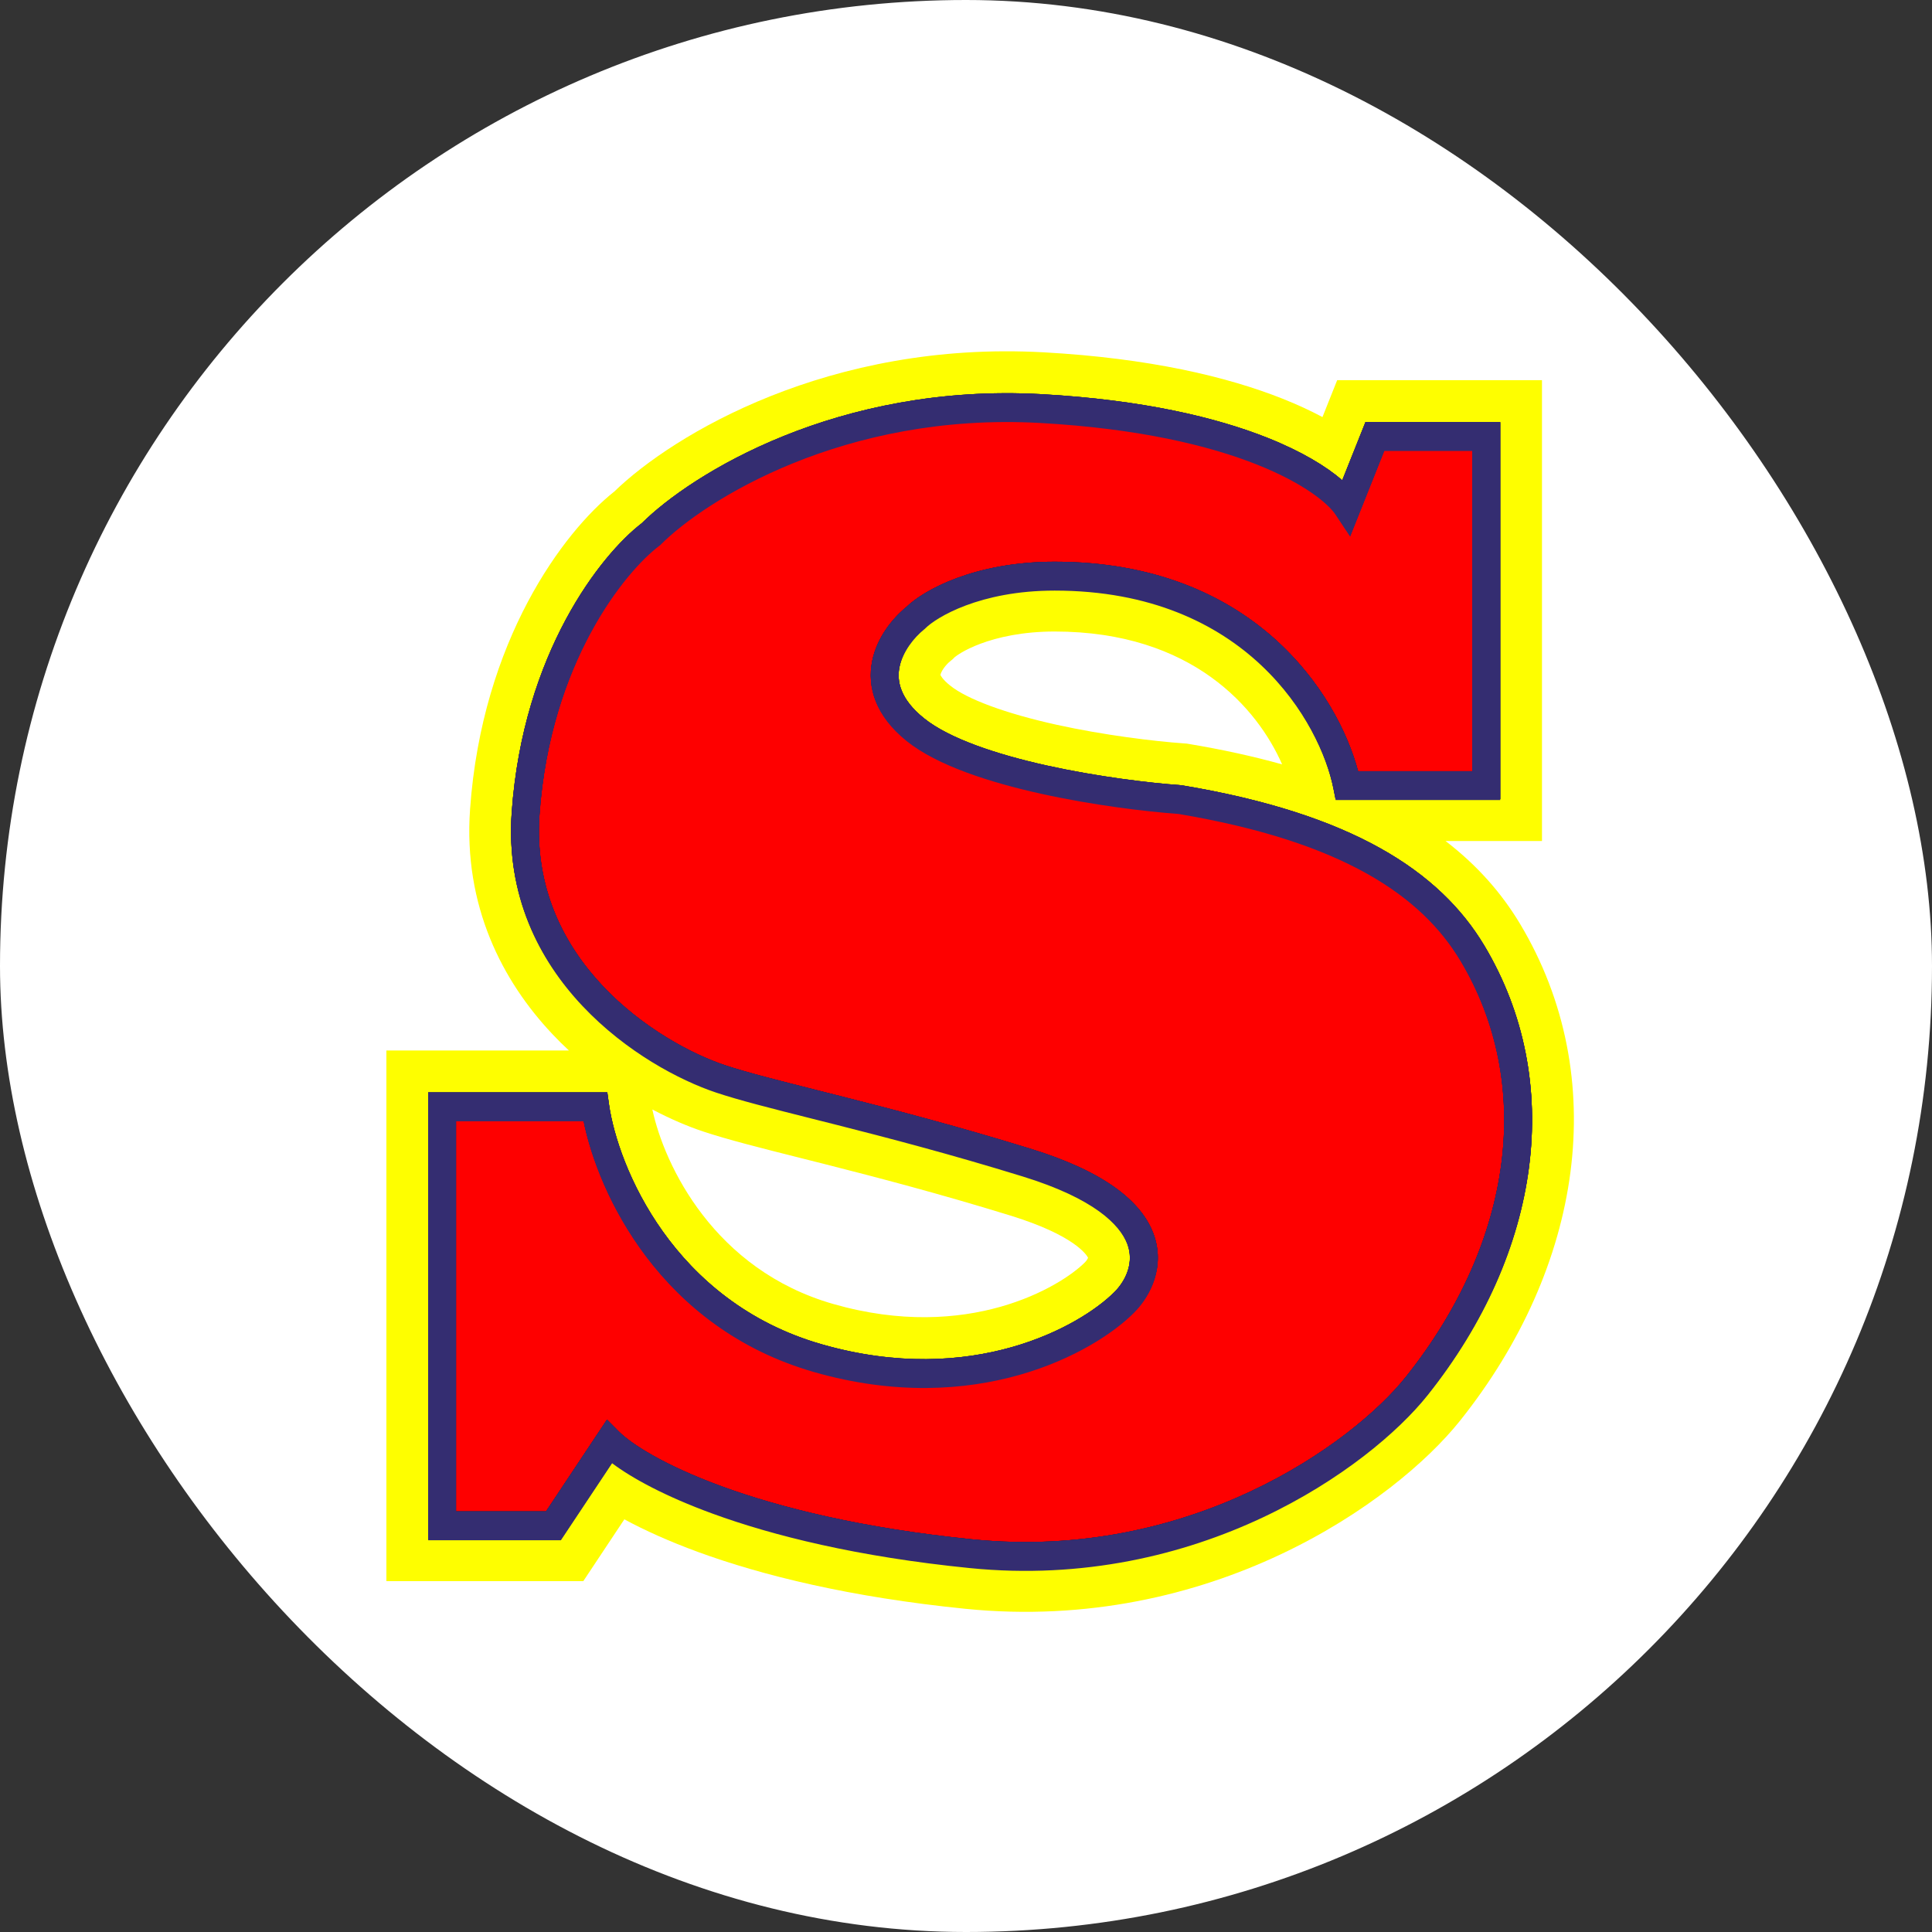
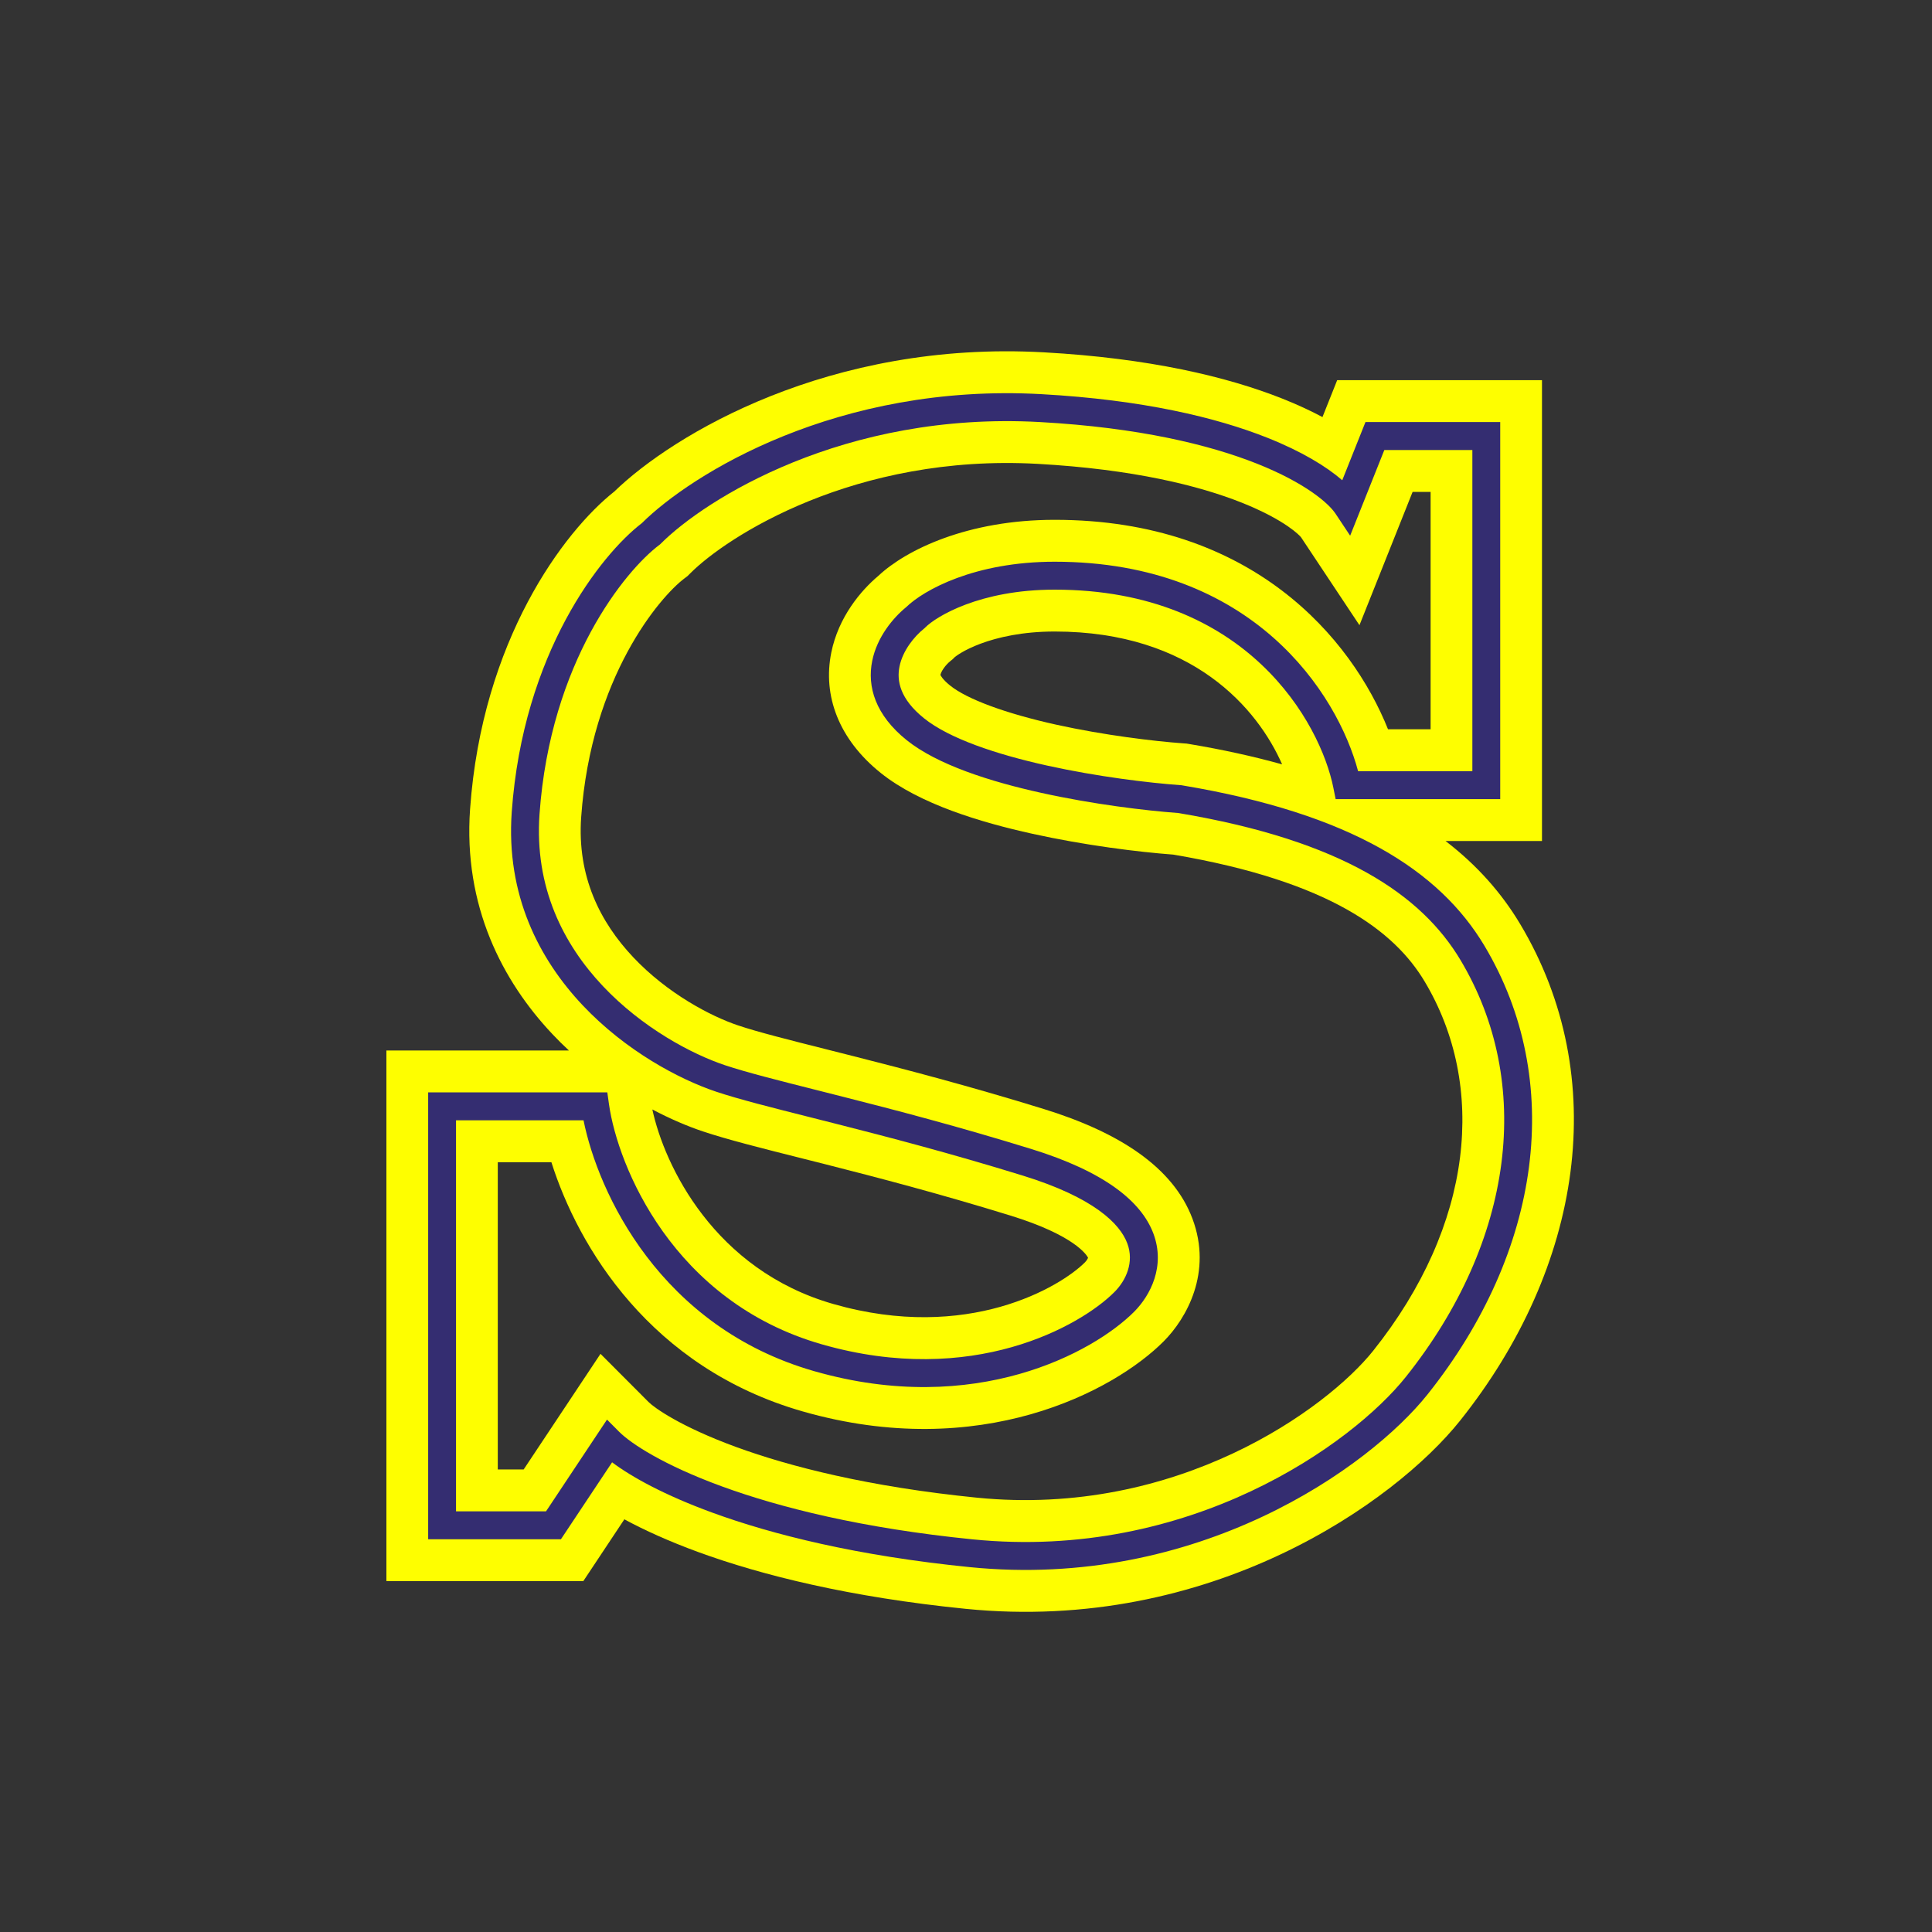
<svg xmlns="http://www.w3.org/2000/svg" width="55" height="55" viewBox="0 0 55 55" fill="none">
  <rect x="0" y="0" width="55" height="55" fill="#333333" stroke="none" />
-   <rect width="55" height="55" rx="27.5" fill="white" />
  <path fill-rule="evenodd" clip-rule="evenodd" d="M29.54 13.205C24.327 12.915 20.686 15.282 19.652 16.32L19.572 16.4L19.482 16.468C18.797 16.983 16.83 19.261 16.545 23.26C16.425 24.948 17.083 26.251 18.027 27.251C19 28.282 20.231 28.93 21.014 29.192C21.582 29.382 22.424 29.594 23.585 29.887C23.804 29.942 24.035 30 24.277 30.062C25.763 30.439 27.599 30.918 29.698 31.566C31.891 32.242 33.399 33.243 33.945 34.689C34.523 36.223 33.778 37.533 33.127 38.186C31.703 39.614 27.896 41.626 22.851 40.18C18.515 38.938 16.461 35.497 15.697 33.086H14.171V41.832H14.908L17.095 38.541L18.463 39.912C18.62 40.07 19.36 40.609 20.956 41.193C22.502 41.758 24.749 42.328 27.804 42.635C33.52 43.208 37.78 40.097 39.092 38.453C41.952 34.867 42.331 30.909 40.556 27.94C39.708 26.523 37.877 25.089 33.402 24.329C32.411 24.255 30.887 24.067 29.386 23.735C27.928 23.413 26.178 22.892 25.071 22.003C23.878 21.046 23.416 19.806 23.665 18.576C23.87 17.565 24.507 16.811 25.007 16.391C25.792 15.654 27.543 14.798 30.025 14.798C35.66 14.798 38.48 18.183 39.514 20.761H40.726V14.003H40.214L38.701 17.798L37.029 15.282C37.033 15.289 37.033 15.289 37.028 15.283C37.007 15.26 36.908 15.151 36.667 14.985C36.383 14.789 35.953 14.55 35.346 14.308C34.133 13.826 32.258 13.357 29.54 13.205ZM37.648 11.873C37.303 11.689 36.923 11.514 36.514 11.351C34.927 10.72 32.706 10.196 29.716 10.03C23.612 9.689 19.159 12.372 17.487 13.994C16.049 15.131 13.724 18.23 13.382 23.033C13.185 25.798 14.311 27.94 15.725 29.438C15.878 29.601 16.035 29.756 16.196 29.905H11V45.012H16.605L17.774 43.252C18.357 43.568 19.058 43.883 19.87 44.181C21.694 44.848 24.203 45.47 27.489 45.8C34.456 46.498 39.708 42.771 41.568 40.44C45.049 36.075 45.888 30.673 43.275 26.304C42.744 25.417 42.046 24.628 41.152 23.942H43.897V10.822H38.067L37.648 11.873ZM36.499 21.76C35.807 20.181 33.954 17.978 30.025 17.978C29.105 17.978 28.401 18.143 27.913 18.325C27.432 18.505 27.209 18.684 27.184 18.704C27.182 18.705 27.182 18.706 27.182 18.705L27.12 18.767L27.052 18.822C26.999 18.865 26.924 18.939 26.862 19.029C26.799 19.12 26.778 19.184 26.773 19.21C26.772 19.211 26.772 19.212 26.772 19.212C26.776 19.224 26.824 19.337 27.052 19.519C27.53 19.903 28.62 20.309 30.069 20.63C31.435 20.931 32.843 21.101 33.705 21.163L33.779 21.168L33.852 21.18C34.809 21.34 35.69 21.534 36.499 21.76ZM18.571 31.584C18.916 33.186 20.336 36.152 23.722 37.122C27.556 38.221 30.196 36.628 30.885 35.937C30.933 35.889 30.963 35.837 30.975 35.805C30.933 35.722 30.583 35.166 28.766 34.605C26.743 33.981 24.968 33.518 23.5 33.145C23.276 33.089 23.056 33.033 22.842 32.979C21.693 32.69 20.704 32.441 20.011 32.209C19.583 32.066 19.09 31.858 18.571 31.584Z" fill="#FEFE00" />
-   <path d="M42.311 12.414H39.141L38.348 14.402C37.819 13.607 35.336 11.937 29.628 11.619C23.921 11.301 19.852 13.872 18.531 15.197C17.474 15.992 15.281 18.695 14.963 23.148C14.646 27.601 18.531 30.039 20.512 30.702C22.01 31.203 25.11 31.815 29.232 33.087C33.354 34.359 32.799 36.267 32.006 37.063C30.95 38.123 27.726 39.925 23.287 38.653C18.848 37.381 17.209 33.352 16.945 31.497H12.585V43.424H15.756L17.342 41.038C18.134 41.833 21.305 43.583 27.647 44.219C33.988 44.855 38.744 41.436 40.33 39.448C43.501 35.472 44.11 30.793 41.915 27.124C40.726 25.136 38.348 23.546 33.592 22.75C31.742 22.618 27.647 22.035 26.061 20.763C24.476 19.491 25.401 18.112 26.061 17.582C26.458 17.185 27.805 16.39 30.025 16.39C35.732 16.39 37.952 20.365 38.348 22.353H42.311V12.414Z" fill="#FE0000" />
-   <path fill-rule="evenodd" clip-rule="evenodd" d="M29.606 12.015C24.022 11.704 20.06 14.224 18.811 15.477L18.791 15.497L18.768 15.514C17.804 16.239 15.668 18.836 15.359 23.175C15.21 25.267 16.043 26.885 17.163 28.072C18.291 29.267 19.699 30.01 20.637 30.324C21.253 30.529 22.149 30.755 23.306 31.047C23.523 31.102 23.75 31.159 23.985 31.219C25.465 31.594 27.278 32.067 29.348 32.706C31.442 33.352 32.488 34.199 32.833 35.112C33.185 36.047 32.746 36.882 32.286 37.343C31.138 38.495 27.768 40.35 23.178 39.034C18.79 37.777 17.026 33.953 16.612 31.893H12.982V43.025H15.544L17.28 40.413L17.622 40.756C17.958 41.094 18.886 41.706 20.549 42.314C22.199 42.917 24.544 43.507 27.686 43.822C33.871 44.443 38.503 41.101 40.02 39.199C43.113 35.321 43.665 30.821 41.575 27.327C40.471 25.483 38.231 23.931 33.545 23.145C32.603 23.076 31.107 22.895 29.642 22.571C28.188 22.25 26.685 21.771 25.813 21.072C24.921 20.356 24.681 19.549 24.83 18.814C24.968 18.133 25.425 17.588 25.797 17.284C26.297 16.797 27.746 15.991 30.024 15.991C35.68 15.991 38.079 19.758 38.662 21.954H41.915V12.811H39.409L38.436 15.25L38.018 14.621C37.819 14.322 37.154 13.745 35.784 13.2C34.43 12.662 32.426 12.172 29.606 12.015ZM18.27 14.895C19.682 13.493 23.847 10.898 29.65 11.221C32.538 11.382 34.629 11.886 36.076 12.461C37.056 12.85 37.76 13.28 38.211 13.672L38.872 12.015H42.708V22.75H38.023L37.959 22.43C37.59 20.581 35.499 16.786 30.024 16.786C27.889 16.786 26.649 17.553 26.341 17.862L26.326 17.878L26.309 17.892C26.023 18.121 25.698 18.524 25.607 18.973C25.525 19.377 25.616 19.896 26.309 20.451C27.023 21.024 28.36 21.474 29.812 21.795C31.244 22.111 32.711 22.288 33.62 22.353L33.638 22.354L33.657 22.358C38.47 23.162 40.981 24.79 42.255 26.918C44.554 30.762 43.887 35.623 40.639 39.696C38.985 41.769 34.105 45.265 27.607 44.613C24.407 44.292 21.996 43.69 20.277 43.061C18.926 42.567 17.985 42.05 17.425 41.629L15.968 43.82H12.189V31.098H17.289L17.337 31.44C17.589 33.204 19.16 37.056 23.395 38.27C27.683 39.499 30.761 37.749 31.726 36.781C32.059 36.447 32.293 35.929 32.091 35.394C31.881 34.836 31.143 34.092 29.115 33.466C27.064 32.833 25.266 32.364 23.791 31.99C23.56 31.931 23.336 31.875 23.12 31.82C21.966 31.529 21.033 31.294 20.387 31.078C19.344 30.729 17.818 29.922 16.588 28.619C15.35 27.307 14.4 25.48 14.568 23.119C14.891 18.582 17.113 15.78 18.27 14.895Z" fill="black" />
  <path fill-rule="evenodd" clip-rule="evenodd" d="M29.606 12.015C24.022 11.704 20.06 14.224 18.811 15.477L18.791 15.497L18.768 15.514C17.804 16.239 15.668 18.836 15.359 23.175C15.21 25.267 16.043 26.885 17.163 28.072C18.291 29.267 19.699 30.01 20.637 30.324C21.253 30.529 22.149 30.755 23.306 31.047C23.523 31.102 23.75 31.159 23.985 31.219C25.465 31.594 27.278 32.067 29.348 32.706C31.442 33.352 32.488 34.199 32.833 35.112C33.185 36.047 32.746 36.882 32.286 37.343C31.138 38.495 27.768 40.35 23.178 39.034C18.79 37.777 17.026 33.953 16.612 31.893H12.982V43.025H15.544L17.28 40.413L17.622 40.756C17.958 41.094 18.886 41.706 20.549 42.314C22.199 42.917 24.544 43.507 27.686 43.822C33.871 44.443 38.503 41.101 40.02 39.199C43.113 35.321 43.665 30.821 41.575 27.327C40.471 25.483 38.231 23.931 33.545 23.145C32.603 23.076 31.107 22.895 29.642 22.571C28.188 22.25 26.685 21.771 25.813 21.072C24.921 20.356 24.681 19.549 24.83 18.814C24.968 18.133 25.425 17.588 25.797 17.284C26.297 16.797 27.746 15.991 30.024 15.991C35.68 15.991 38.079 19.758 38.662 21.954H41.915V12.811H39.409L38.436 15.25L38.018 14.621C37.819 14.322 37.154 13.745 35.784 13.2C34.43 12.662 32.426 12.172 29.606 12.015ZM18.27 14.895C19.682 13.493 23.847 10.898 29.65 11.221C32.538 11.382 34.629 11.886 36.076 12.461C37.056 12.85 37.76 13.28 38.211 13.672L38.872 12.015H42.708V22.75H38.023L37.959 22.43C37.59 20.581 35.499 16.786 30.024 16.786C27.889 16.786 26.649 17.553 26.341 17.862L26.326 17.878L26.309 17.892C26.023 18.121 25.698 18.524 25.607 18.973C25.525 19.377 25.616 19.896 26.309 20.451C27.023 21.024 28.36 21.474 29.812 21.795C31.244 22.111 32.711 22.288 33.62 22.353L33.638 22.354L33.657 22.358C38.47 23.162 40.981 24.79 42.255 26.918C44.554 30.762 43.887 35.623 40.639 39.696C38.985 41.769 34.105 45.265 27.607 44.613C24.407 44.292 21.996 43.69 20.277 43.061C18.926 42.567 17.985 42.05 17.425 41.629L15.968 43.82H12.189V31.098H17.289L17.337 31.44C17.589 33.204 19.16 37.056 23.395 38.27C27.683 39.499 30.761 37.749 31.726 36.781C32.059 36.447 32.293 35.929 32.091 35.394C31.881 34.836 31.143 34.092 29.115 33.466C27.064 32.833 25.266 32.364 23.791 31.99C23.56 31.931 23.336 31.875 23.12 31.82C21.966 31.529 21.033 31.294 20.387 31.078C19.344 30.729 17.818 29.922 16.588 28.619C15.35 27.307 14.4 25.48 14.568 23.119C14.891 18.582 17.113 15.78 18.27 14.895Z" fill="#342D71" />
-   <path fill-rule="evenodd" clip-rule="evenodd" d="M29.606 12.015C24.022 11.704 20.06 14.224 18.811 15.477L18.791 15.497L18.768 15.514C17.804 16.239 15.668 18.836 15.359 23.175C15.21 25.267 16.043 26.885 17.163 28.072C18.291 29.267 19.699 30.01 20.637 30.324C21.253 30.529 22.149 30.755 23.306 31.047C23.523 31.102 23.75 31.159 23.985 31.219C25.465 31.594 27.278 32.067 29.348 32.706C31.442 33.352 32.488 34.199 32.833 35.112C33.185 36.047 32.746 36.882 32.286 37.343C31.138 38.495 27.768 40.35 23.178 39.034C18.79 37.777 17.026 33.953 16.612 31.893H12.982V43.025H15.544L17.28 40.413L17.622 40.756C17.958 41.094 18.886 41.706 20.549 42.314C22.199 42.917 24.544 43.507 27.686 43.822C33.871 44.443 38.503 41.101 40.02 39.199C43.113 35.321 43.665 30.821 41.575 27.327C40.471 25.483 38.231 23.931 33.545 23.145C32.603 23.076 31.107 22.895 29.642 22.571C28.188 22.25 26.685 21.771 25.813 21.072C24.921 20.356 24.681 19.549 24.83 18.814C24.968 18.133 25.425 17.588 25.797 17.284C26.297 16.797 27.746 15.991 30.024 15.991C35.68 15.991 38.079 19.758 38.662 21.954H41.915V12.811H39.409L38.436 15.25L38.018 14.621C37.819 14.322 37.154 13.745 35.784 13.2C34.43 12.662 32.426 12.172 29.606 12.015ZM18.27 14.895C19.682 13.493 23.847 10.898 29.65 11.221C32.538 11.382 34.629 11.886 36.076 12.461C37.056 12.85 37.76 13.28 38.211 13.672L38.872 12.015H42.708V22.75H38.023L37.959 22.43C37.59 20.581 35.499 16.786 30.024 16.786C27.889 16.786 26.649 17.553 26.341 17.862L26.326 17.878L26.309 17.892C26.023 18.121 25.698 18.524 25.607 18.973C25.525 19.377 25.616 19.896 26.309 20.451C27.023 21.024 28.36 21.474 29.812 21.795C31.244 22.111 32.711 22.288 33.62 22.353L33.638 22.354L33.657 22.358C38.47 23.162 40.981 24.79 42.255 26.918C44.554 30.762 43.887 35.623 40.639 39.696C38.985 41.769 34.105 45.265 27.607 44.613C24.407 44.292 21.996 43.69 20.277 43.061C18.926 42.567 17.985 42.05 17.425 41.629L15.968 43.82H12.189V31.098H17.289L17.337 31.44C17.589 33.204 19.16 37.056 23.395 38.27C27.683 39.499 30.761 37.749 31.726 36.781C32.059 36.447 32.293 35.929 32.091 35.394C31.881 34.836 31.143 34.092 29.115 33.466C27.064 32.833 25.266 32.364 23.791 31.99C23.56 31.931 23.336 31.875 23.12 31.82C21.966 31.529 21.033 31.294 20.387 31.078C19.344 30.729 17.818 29.922 16.588 28.619C15.35 27.307 14.4 25.48 14.568 23.119C14.891 18.582 17.113 15.78 18.27 14.895Z" fill="#342D71" />
-   <path fill-rule="evenodd" clip-rule="evenodd" d="M29.606 12.041C24.022 11.73 20.06 14.25 18.811 15.503L18.791 15.523L18.768 15.54C17.804 16.265 15.668 18.863 15.359 23.202C15.21 25.294 16.043 26.912 17.163 28.098C18.291 29.293 19.699 30.036 20.637 30.35C21.253 30.556 22.149 30.782 23.306 31.073C23.523 31.128 23.75 31.185 23.985 31.245C25.465 31.62 27.278 32.093 29.348 32.733C31.442 33.379 32.488 34.225 32.833 35.139C33.185 36.074 32.746 36.908 32.286 37.369C31.138 38.522 27.768 40.376 23.178 39.061C18.79 37.803 17.026 33.979 16.612 31.92H12.982V43.051H15.544L17.28 40.44L17.622 40.783C17.958 41.12 18.886 41.732 20.549 42.34C22.199 42.944 24.544 43.533 27.686 43.849C33.871 44.469 38.503 41.127 40.02 39.225C43.113 35.347 43.665 30.848 41.575 27.354C40.471 25.509 38.231 23.958 33.545 23.171C32.603 23.103 31.107 22.922 29.642 22.598C28.188 22.276 26.685 21.798 25.813 21.099C24.921 20.382 24.681 19.575 24.83 18.84C24.968 18.16 25.425 17.614 25.797 17.311C26.297 16.823 27.746 16.017 30.024 16.017C35.68 16.017 38.079 19.785 38.662 21.981H41.915V12.837H39.409L38.436 15.277L38.018 14.648C37.819 14.349 37.154 13.771 35.784 13.226C34.43 12.688 32.426 12.198 29.606 12.041ZM18.27 14.921C19.682 13.52 23.847 10.924 29.65 11.247C32.538 11.408 34.629 11.912 36.076 12.487C37.056 12.877 37.76 13.307 38.211 13.698L38.872 12.042H42.708V22.776H38.023L37.959 22.456C37.59 20.607 35.499 16.813 30.024 16.813C27.889 16.813 26.649 17.58 26.341 17.889L26.326 17.904L26.309 17.918C26.023 18.147 25.698 18.55 25.607 18.999C25.525 19.404 25.616 19.922 26.309 20.478C27.023 21.051 28.36 21.5 29.812 21.821C31.244 22.138 32.711 22.314 33.62 22.379L33.638 22.381L33.657 22.384C38.47 23.189 40.981 24.816 42.255 26.945C44.554 30.789 43.887 35.649 40.639 39.722C38.985 41.795 34.105 45.292 27.607 44.64C24.407 44.319 21.996 43.716 20.277 43.087C18.926 42.593 17.985 42.076 17.425 41.655L15.968 43.847H12.189V31.125H17.289L17.337 31.466C17.589 33.23 19.16 37.082 23.395 38.296C27.683 39.525 30.761 37.775 31.726 36.807C32.059 36.473 32.293 35.956 32.091 35.42C31.881 34.862 31.143 34.118 29.115 33.492C27.064 32.859 25.266 32.39 23.791 32.016C23.56 31.957 23.336 31.901 23.12 31.847C21.966 31.556 21.033 31.32 20.387 31.104C19.344 30.756 17.818 29.948 16.588 28.645C15.35 27.334 14.4 25.506 14.568 23.145C14.891 18.609 17.113 15.806 18.27 14.921Z" fill="#342D71" />
</svg>